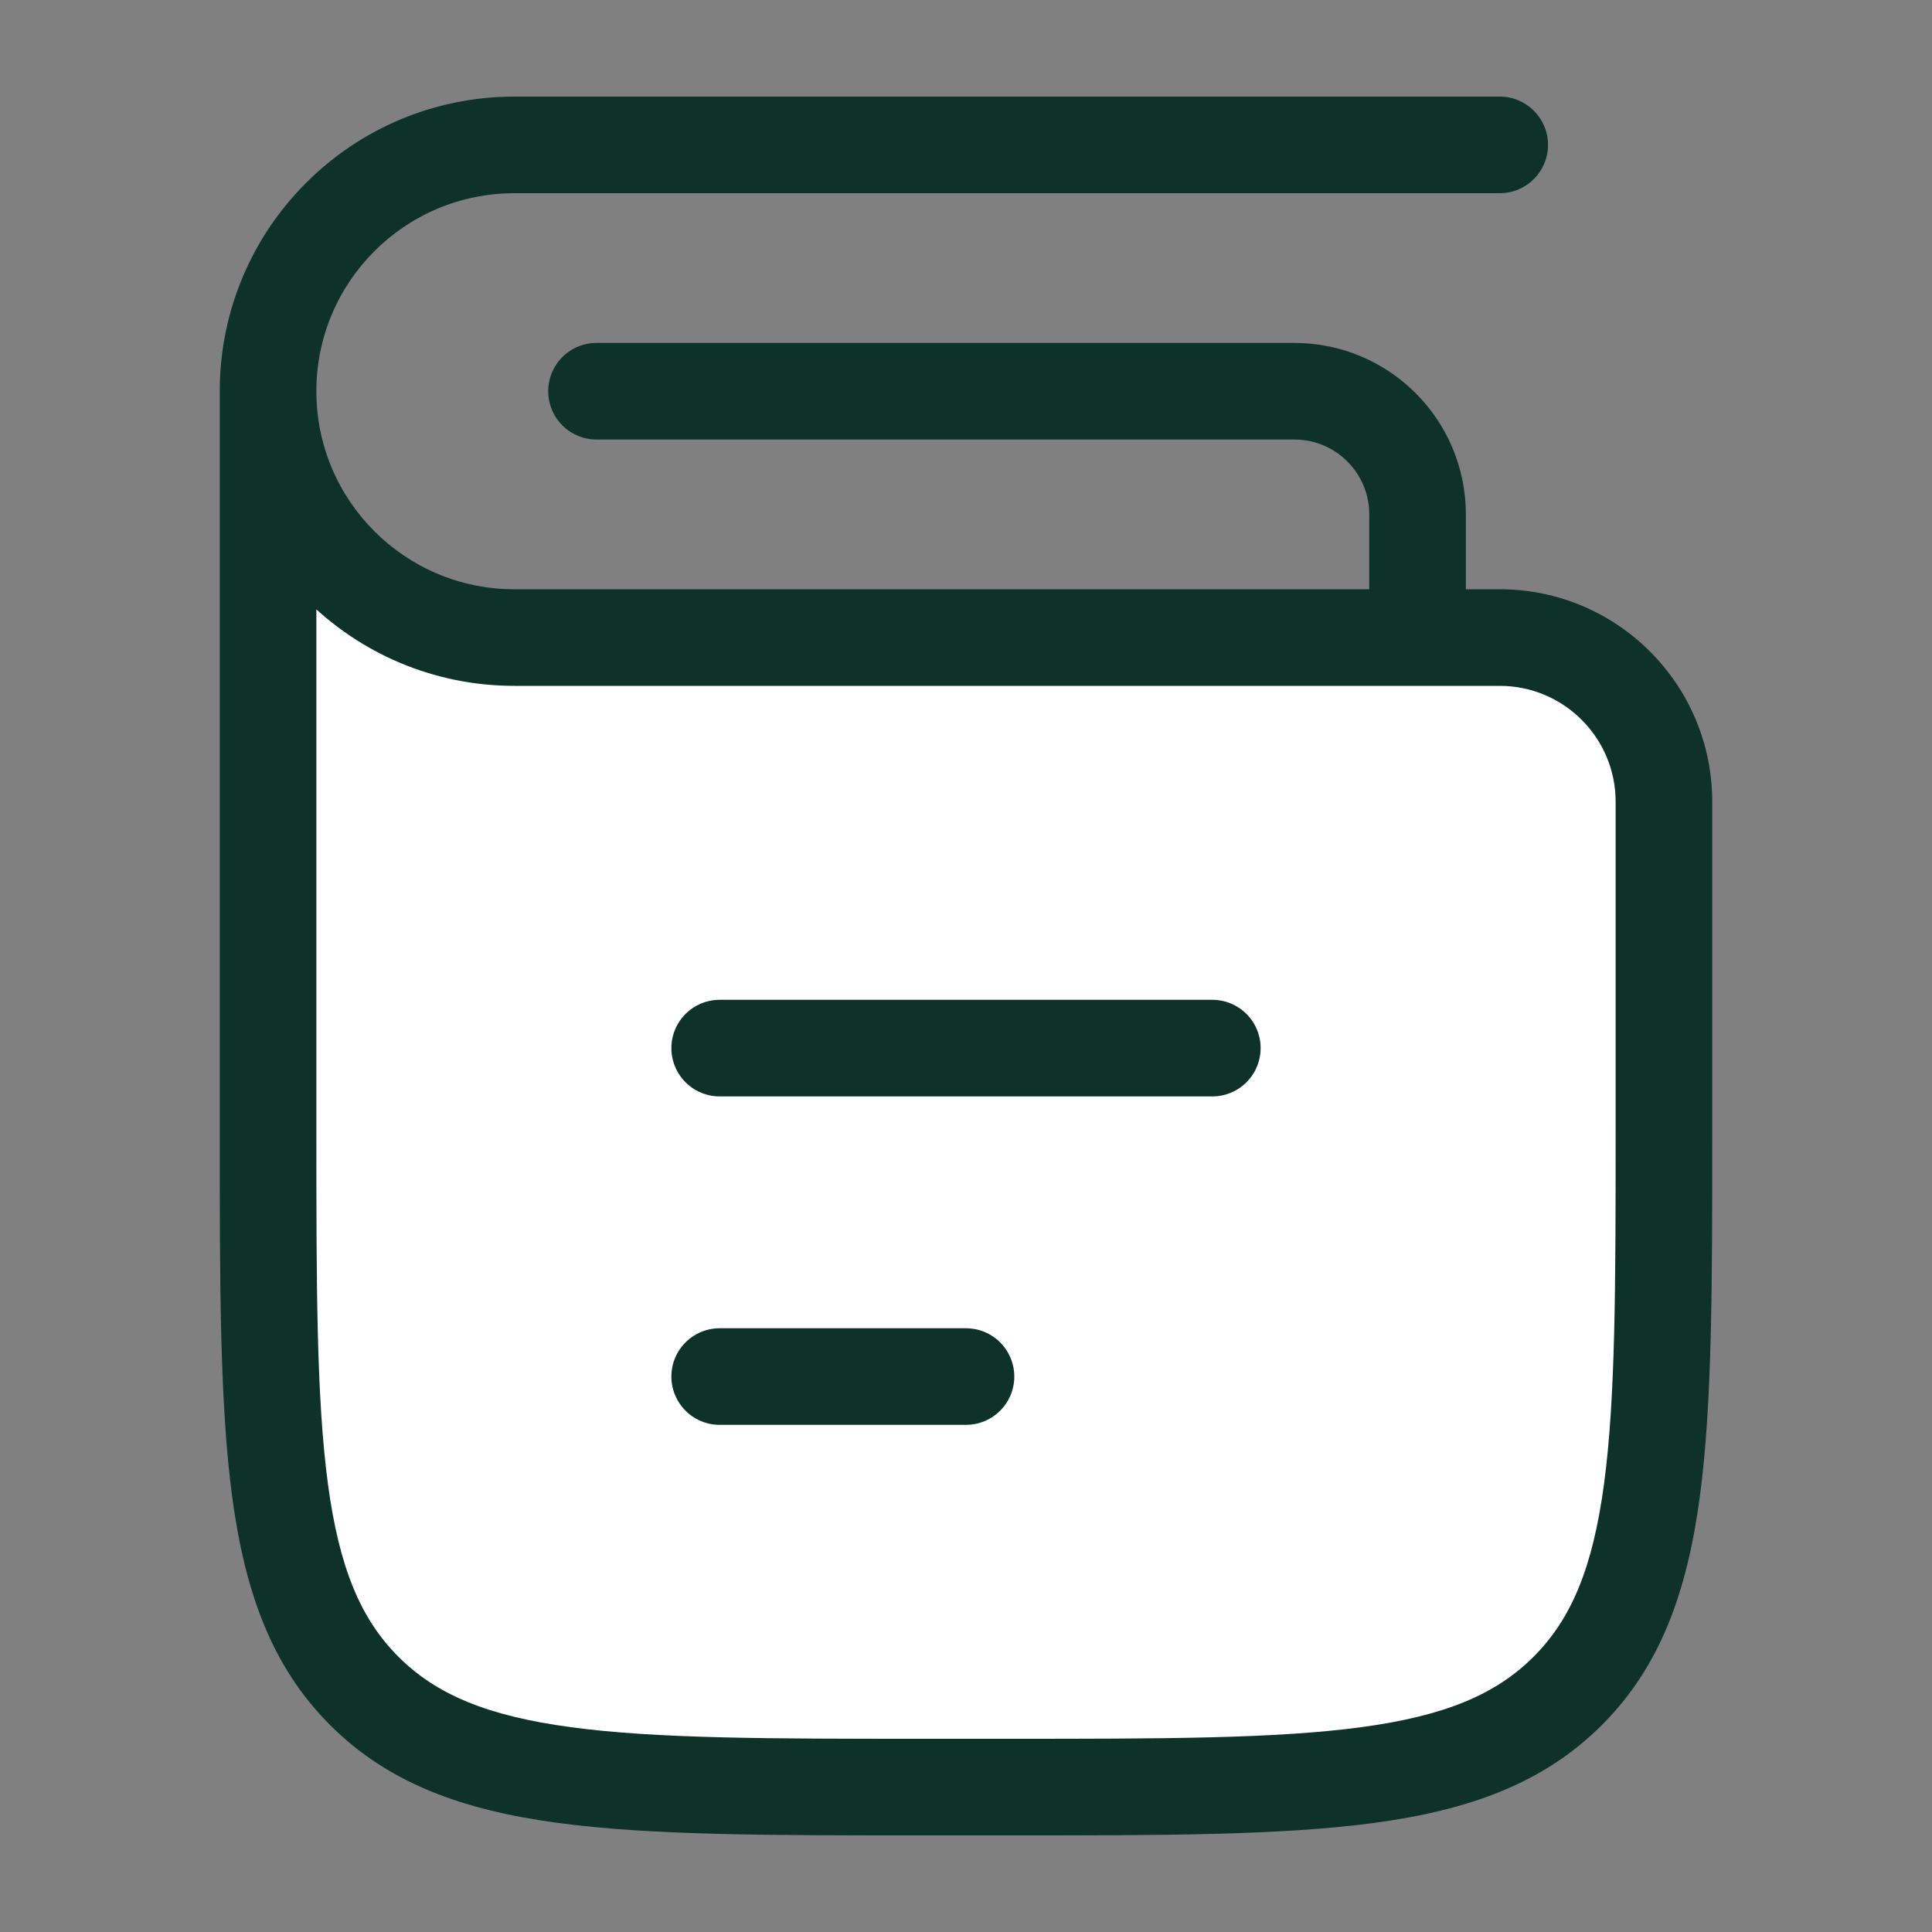
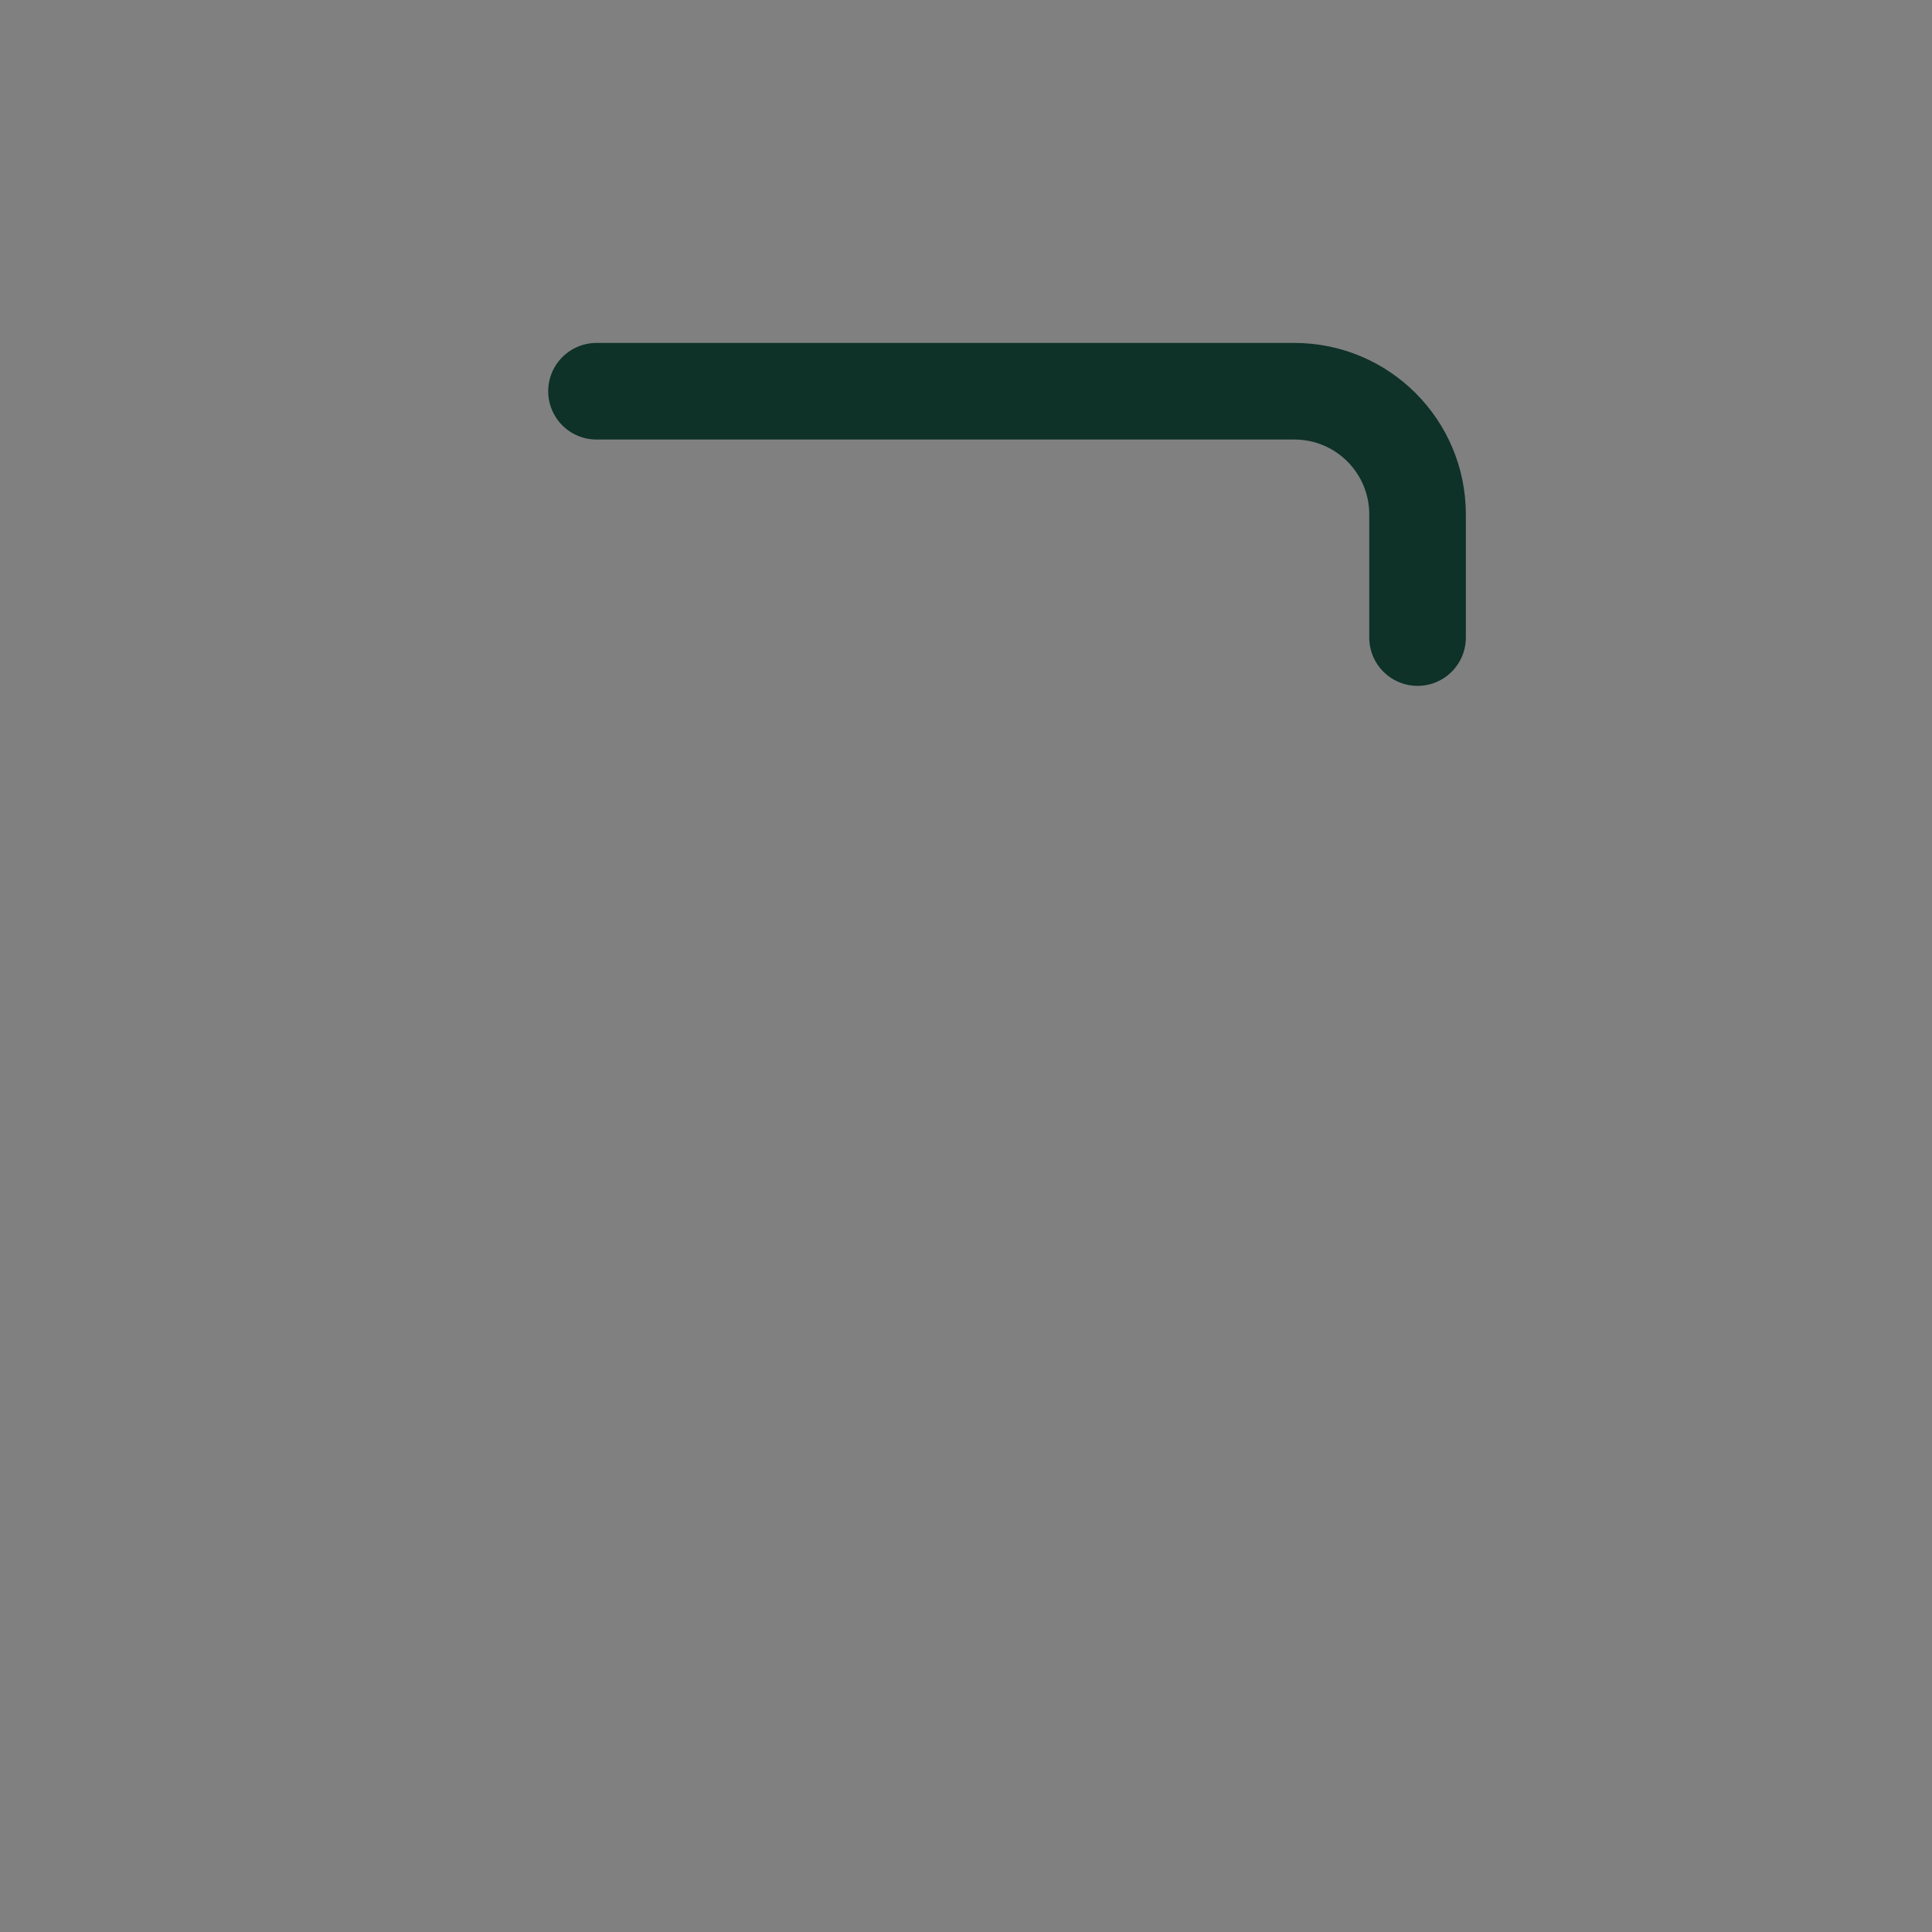
<svg xmlns="http://www.w3.org/2000/svg" width="40" height="40" viewBox="0 0 40 40" fill="none">
  <rect x="0" y="0" width="40" height="40" fill="#808080" stroke="none" />
  <path d="M12.35 8.1H26.799C28.208 8.1 29.349 9.242 29.349 10.65V13.2" stroke="#0E3128" stroke-width="2" stroke-linecap="round" stroke-linejoin="round" />
-   <path d="M34.45 23.4V16.6C34.45 14.722 32.927 13.2 31.05 13.2H10.65C7.833 13.2 5.55 10.917 5.55 8.1V23.4C5.55 29.811 5.55 33.017 7.541 35.008C9.533 37 12.739 37 19.15 37H20.85C27.261 37 30.466 37 32.458 35.008C34.45 33.017 34.45 29.811 34.45 23.4Z" fill="white" />
-   <path d="M32.458 35.008L31.751 34.301L32.458 35.008ZM31.05 4C31.602 4 32.05 3.553 32.05 3C32.05 2.448 31.602 2 31.05 2V4ZM33.45 16.6V23.4H35.45V16.6H33.45ZM20.85 36H19.15V38H20.85V36ZM6.55 23.4V8.1H4.55V23.4H6.55ZM19.15 36C15.916 36 13.591 35.998 11.822 35.76C10.081 35.526 9.028 35.08 8.249 34.301L6.834 35.715C8.047 36.928 9.592 37.478 11.555 37.742C13.489 38.002 15.972 38 19.15 38V36ZM4.55 23.4C4.55 26.577 4.548 29.061 4.808 30.995C5.072 32.957 5.622 34.503 6.834 35.715L8.249 34.301C7.47 33.522 7.024 32.469 6.79 30.728C6.552 28.959 6.55 26.634 6.55 23.4H4.55ZM33.45 23.4C33.45 26.634 33.447 28.959 33.209 30.728C32.975 32.469 32.53 33.522 31.751 34.301L33.165 35.715C34.378 34.503 34.928 32.957 35.192 30.995C35.452 29.061 35.45 26.577 35.45 23.4H33.45ZM20.85 38C24.027 38 26.51 38.002 28.444 37.742C30.407 37.478 31.952 36.928 33.165 35.715L31.751 34.301C30.972 35.08 29.919 35.526 28.178 35.76C26.408 35.998 24.083 36 20.85 36V38ZM31.05 2H10.65V4H31.05V2ZM10.65 14.2H31.05V12.2H10.65V14.2ZM4.55 8.1C4.55 11.469 7.281 14.2 10.65 14.2V12.2C8.385 12.2 6.55 10.364 6.55 8.1H4.55ZM10.65 2C7.281 2 4.55 4.731 4.55 8.1H6.55C6.55 5.836 8.385 4 10.65 4V2ZM35.45 16.6C35.45 14.17 33.48 12.2 31.05 12.2V14.2C32.375 14.2 33.45 15.275 33.45 16.6H35.45Z" fill="#0E3128" />
-   <path d="M25.1 21.7L14.9 21.7" stroke="#0E3128" stroke-width="2" stroke-linecap="round" stroke-linejoin="round" />
-   <path d="M20 28.5L14.9 28.5" stroke="#0E3128" stroke-width="2" stroke-linecap="round" stroke-linejoin="round" />
</svg>